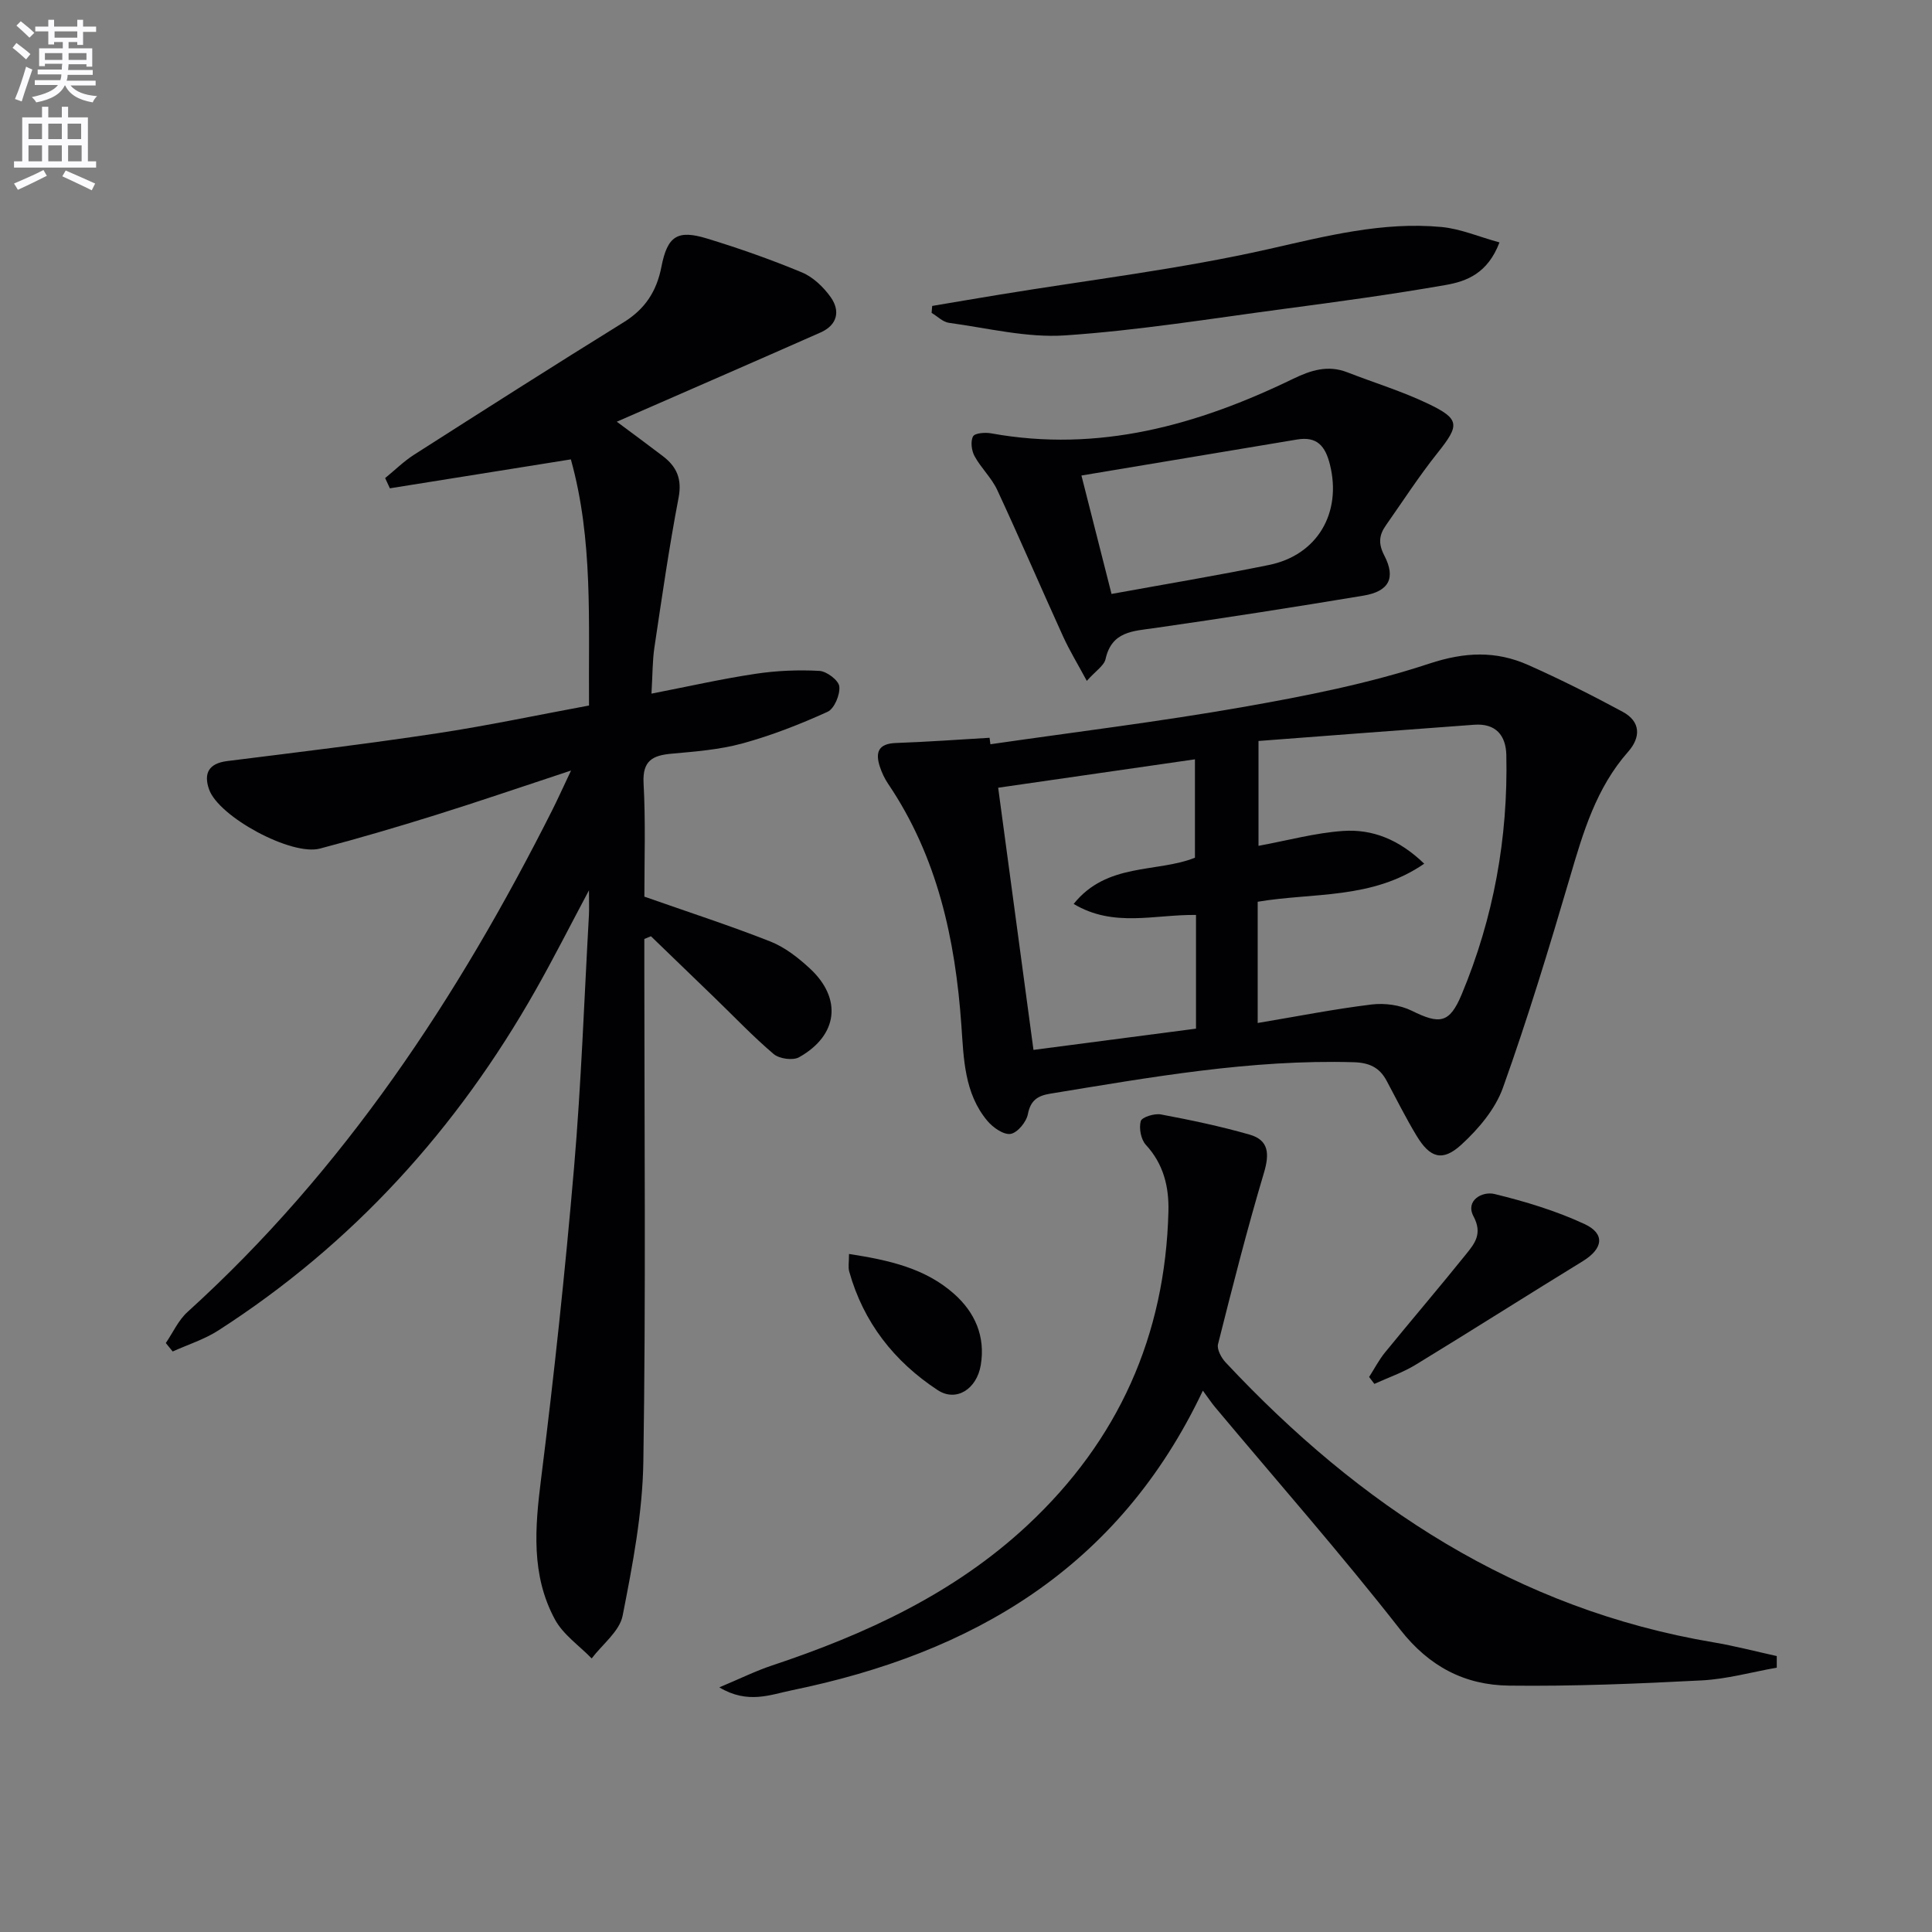
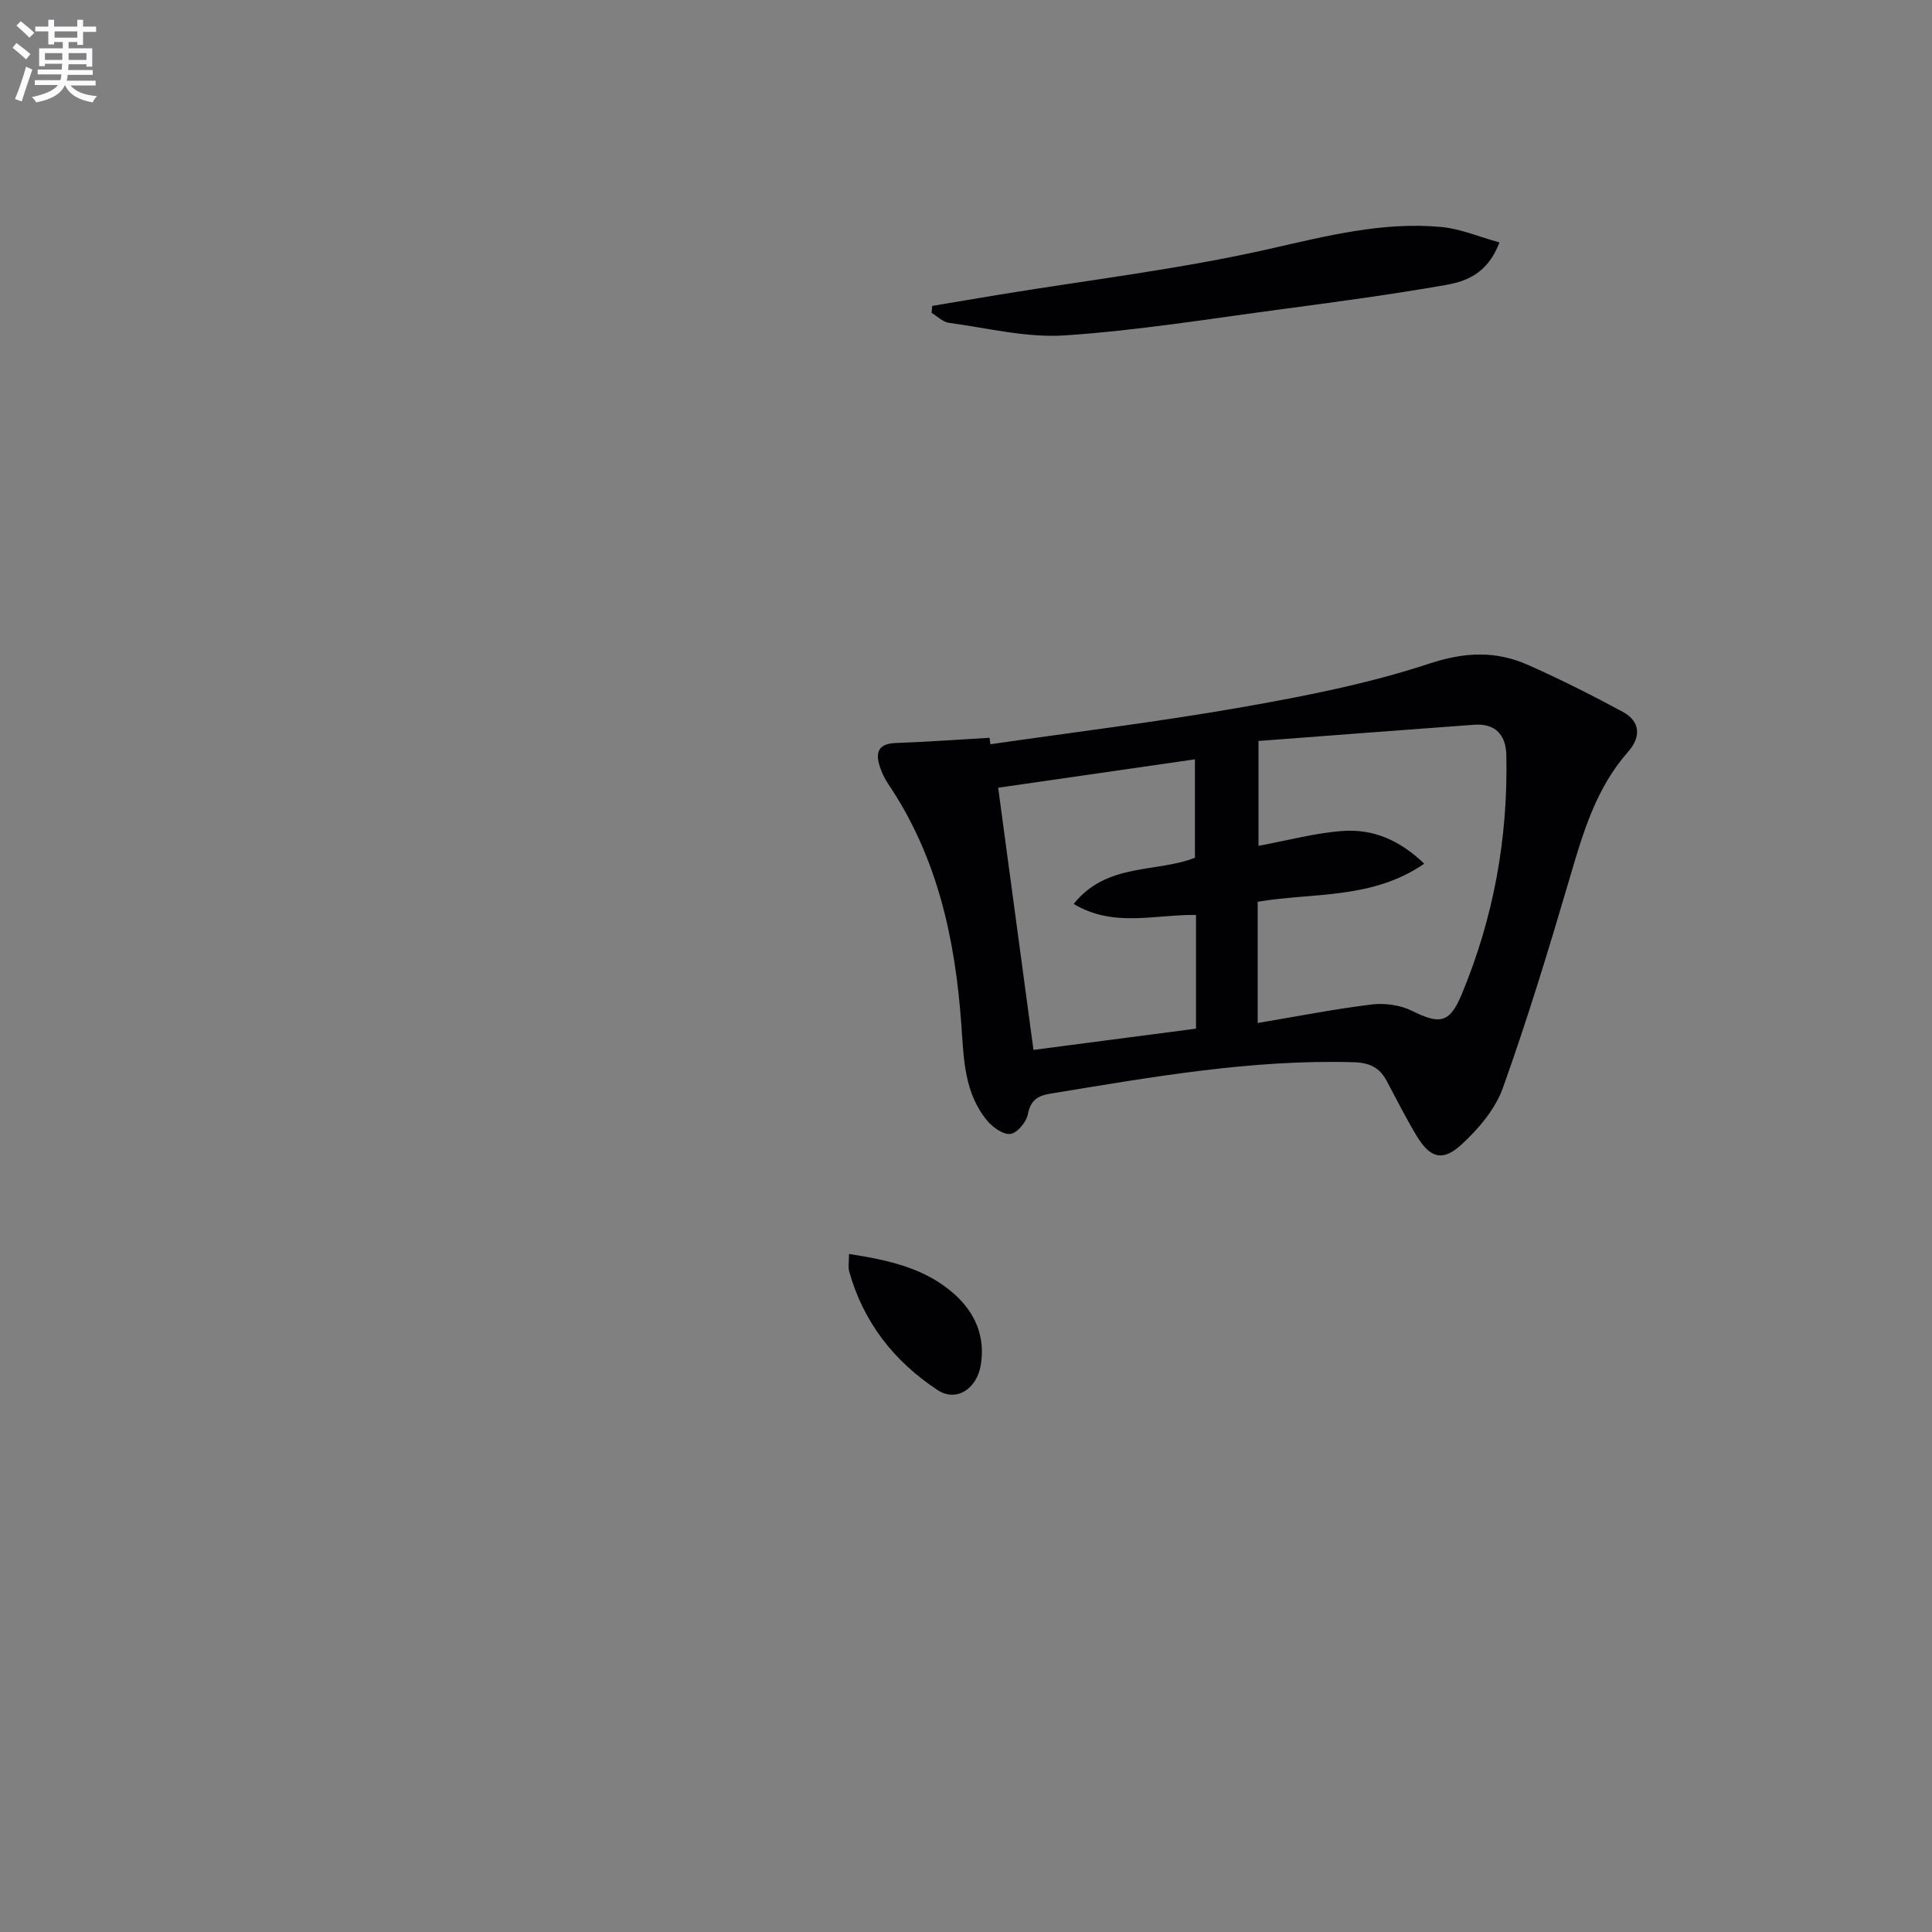
<svg xmlns="http://www.w3.org/2000/svg" enable-background="new 0 0 400 400" viewBox="0 0 400 400">
  <rect x="0" y="0" width="400" height="400" fill="#808080" stroke="none" />
  <path d="m2.6 9.9.8-1c.9.7 1.9 1.4 2.9 2.3l-.9 1.1c-1.1-1-2-1.8-2.8-2.4zm.5 10.6c.9-2.1 1.6-4.3 2.3-6.7.4.2.8.4 1.3.6-.7 2.1-1.5 4.3-2.2 6.6zm.3-15.2.9-.9c1 .8 2 1.6 2.8 2.4l-1 1c-.9-.9-1.8-1.7-2.7-2.5zm12.6-1.2h1.2v1.4h2.7v1.1h-2.7v2.7h-1.2v-.6h-1.8v1.3h4.9v3.8h-1.2v-.5h-3.7c0 .4-.1.9-.1 1.2h5.1v1h-5.2c0 .5-.1.9-.2 1.2h6v1h-5.2c1.1 1.3 2.9 2 5.5 2.2-.4.4-.7.8-.9 1.3-2.9-.5-4.8-1.6-5.7-3.5h-.1c-.8 1.7-2.7 2.9-5.9 3.5-.2-.4-.6-.8-.9-1.1 2.8-.6 4.6-1.4 5.4-2.5h-4.8v-1h5.3c.1-.3.2-.7.2-1.2h-4.9v-1h5c0-.4 0-.8.1-1.2h-3.6v.5h-1.2v-3.7h4.9v-1.3h-1.8v.5h-1.2v-2.7h-2.7v-1h2.7v-1.4h1.2v1.4h4.8zm-6.7 8.3h3.6c0-.4 0-.9 0-1.4h-3.6zm1.9-4.6h4.8v-1.3h-4.7v1.3zm6.7 3.2h-3.7v1.4h3.7z" fill="#fbfafc" />
-   <path d="m8.7 22.1h1.3v2.2h2.8v-2.2h1.3v2.2h4.1v9.1h1.7v1.3h-17v-1.3h1.7v-9.1h4.1zm.3 13.1.7 1.2c-1.8.9-3.8 1.9-6 2.9-.2-.4-.5-.8-.8-1.3 2.3-1 4.4-1.9 6.1-2.8zm-3.1-6.4h2.8v-3.2h-2.8zm0 4.6h2.8v-3.3h-2.8zm4.1-4.6h2.8v-3.2h-2.8zm0 4.6h2.8v-3.3h-2.8zm3.6 1.9c2.1.9 4.1 1.8 6.1 2.7l-.7 1.4c-2.2-1.1-4.2-2-6.1-2.9zm3.2-9.7h-2.8v3.2h2.8zm-2.7 7.8h2.8v-3.3h-2.8z" fill="#fbfafc" />
  <g fill="#010104">
-     <path d="m133.41 185.64c9.24 3.25 17.77 6.01 26.09 9.29 2.99 1.18 5.75 3.34 8.15 5.56 6.76 6.23 5.86 13.88-2.21 18.4-1.28.72-4.09.33-5.26-.66-4.29-3.64-8.18-7.75-12.24-11.67-4.38-4.25-8.78-8.48-13.17-12.72-.46.19-.91.37-1.37.56v5.7c0 34.16.33 68.32-.2 102.47-.16 10.68-2.22 21.41-4.29 31.94-.64 3.24-4.19 5.92-6.41 8.85-2.58-2.66-5.9-4.92-7.6-8.06-4.99-9.2-4.14-19.07-2.87-29.16 2.69-21.42 4.98-42.9 6.82-64.4 1.49-17.38 2.1-34.83 3.08-52.25.07-1.29.01-2.58.01-5.16-4.06 7.62-7.39 14.21-11.03 20.63-16.26 28.74-37.84 52.58-65.7 70.49-2.89 1.86-6.29 2.93-9.46 4.36-.47-.58-.94-1.16-1.42-1.75 1.47-2.15 2.59-4.7 4.47-6.41 32.43-29.39 56.03-65.19 75.55-103.95 1.1-2.19 2.11-4.43 3.88-8.17-10.31 3.4-19.16 6.44-28.09 9.23-7.92 2.47-15.88 4.82-23.91 6.93-5.9 1.56-20.97-6.58-22.95-12.27-1.15-3.29-.08-5.37 3.76-5.85 14.49-1.81 28.99-3.56 43.42-5.74 10.46-1.58 20.83-3.79 31.49-5.76-.14-17.35.89-34.3-3.76-50.96-12.75 2.04-25.11 4.01-37.47 5.99-.33-.71-.65-1.41-.98-2.12 1.98-1.61 3.82-3.44 5.95-4.81 14.43-9.22 28.88-18.43 43.44-27.45 4.44-2.75 6.82-6.41 7.81-11.48 1.24-6.4 3.34-7.72 9.43-5.86 6.65 2.03 13.24 4.35 19.66 7.02 2.31.96 4.45 3.02 5.94 5.1 2.06 2.89 1.39 5.79-2.07 7.33-13.81 6.11-27.66 12.12-42.2 18.48 3.57 2.66 6.57 4.86 9.53 7.12 2.87 2.19 4.01 4.72 3.26 8.64-1.97 10.26-3.45 20.62-5 30.96-.41 2.74-.37 5.55-.61 9.58 7.7-1.5 14.56-3.06 21.51-4.1 4.36-.66 8.85-.85 13.25-.61 1.52.08 4 1.96 4.13 3.23.18 1.7-1.03 4.6-2.43 5.24-5.7 2.59-11.6 4.9-17.64 6.55-4.75 1.3-9.78 1.68-14.72 2.13-3.87.35-5.96 1.46-5.74 6.02.44 7.95.17 15.94.17 23.57z" />
    <path d="m205.05 154.09c17.4-2.52 34.87-4.65 52.18-7.69 13.04-2.29 26.17-4.87 38.7-9.01 7.38-2.43 13.79-2.68 20.49.3 6.64 2.95 13.14 6.23 19.54 9.68 3.74 2.02 3.78 5.27 1.12 8.28-6.61 7.49-9.31 16.67-12.04 25.98-4.3 14.62-8.74 29.23-13.87 43.57-1.58 4.43-5.08 8.56-8.63 11.81-3.91 3.57-6.49 2.71-9.25-1.86-2.23-3.69-4.16-7.57-6.2-11.38-1.47-2.76-3.58-3.76-6.85-3.85-21.25-.61-42.02 3.11-62.84 6.52-2.54.42-4.04 1.36-4.59 4.24-.31 1.61-2.15 3.85-3.58 4.08-1.45.23-3.65-1.32-4.8-2.69-4.8-5.72-4.9-12.9-5.39-19.83-1.26-17.82-4.96-34.85-15.15-49.94-.74-1.09-1.32-2.33-1.73-3.58-.97-2.97-.3-4.76 3.31-4.89 6.48-.23 12.94-.7 19.41-1.08.05.44.11.89.17 1.34zm55.34 57.71c8.24-1.38 15.87-2.89 23.57-3.83 2.7-.33 5.89.09 8.3 1.28 5.79 2.86 7.83 2.69 10.36-3.36 6.61-15.83 9.62-32.41 9.25-49.56-.09-4.14-2.24-6.6-6.64-6.28-14.86 1.08-29.72 2.23-44.67 3.36v21.71c6.12-1.13 11.77-2.68 17.49-3.08 6.07-.42 11.59 1.74 16.82 6.78-10.83 7.46-23.02 5.93-34.48 7.88zm-12.77-22.37c-8.57-.12-17.04 2.68-25.33-2.28 6.91-8.63 17.22-6.41 25.11-9.57 0-6.96 0-13.52 0-20.37-13.87 2-27.27 3.93-40.74 5.88 2.46 18.3 4.85 36 7.31 54.28 11.29-1.48 22.41-2.93 33.65-4.4 0-8.06 0-15.51 0-23.54z" />
-     <path d="m148.93 349.35c4.36-1.83 7.56-3.42 10.91-4.53 19.4-6.47 37.73-14.9 52.89-29.04 18.81-17.55 28.53-39.24 29.18-64.96.13-5.1-1-9.81-4.67-13.79-1.02-1.11-1.46-3.44-1.06-4.91.22-.82 2.83-1.64 4.16-1.39 6.17 1.16 12.35 2.45 18.38 4.18 4.03 1.16 4.12 4.03 2.96 7.93-3.5 11.72-6.51 23.59-9.5 35.45-.27 1.08.68 2.83 1.58 3.79 27.73 29.64 60.19 51.07 101 57.95 4.4.74 8.74 1.88 13.1 2.84v2.4c-5.19.92-10.34 2.37-15.56 2.64-13.28.69-26.58 1.24-39.87 1.08-9.13-.11-16.52-3.91-22.53-11.6-12.29-15.72-25.5-30.72-38.31-46.03-.74-.88-1.37-1.84-2.55-3.44-17.44 36.83-47.76 54.36-85.04 62.02-4.46.91-9.17 2.95-15.07-.59z" />
-     <path d="m225.01 140.97c-1.88-3.5-3.56-6.25-4.89-9.16-4.6-10.11-8.98-20.31-13.66-30.38-1.17-2.51-3.35-4.53-4.69-6.99-.62-1.14-.87-3.05-.31-4.09.37-.7 2.52-.86 3.76-.63 22.22 4.03 42.69-1.69 62.42-11.25 3.75-1.82 7.28-2.96 11.33-1.38 5.55 2.16 11.29 3.91 16.65 6.47 6.71 3.2 6.6 4.45 2.01 10.21-3.82 4.79-7.16 9.96-10.69 14.99-1.41 2-1.63 3.75-.33 6.26 2.43 4.69.94 7.42-4.32 8.3-14.38 2.39-28.79 4.64-43.22 6.71-4.5.64-8.9.66-10.18 6.43-.31 1.37-2.04 2.43-3.88 4.51zm-1.11-42.52c2.25 8.86 4.19 16.47 6.23 24.52 11.15-2.03 21.92-3.82 32.6-6 10.06-2.05 15.1-10.83 12.62-20.78-.96-3.86-2.68-5.89-6.83-5.19-14.79 2.48-29.59 4.94-44.62 7.45z" />
    <path d="m310.45 50.19c-2.44 6.42-6.8 8.06-11.17 8.82-11.09 1.94-22.26 3.46-33.43 4.94-15.1 2.01-30.19 4.47-45.36 5.49-7.91.53-16.02-1.52-24.01-2.6-1.27-.17-2.4-1.35-3.6-2.06.04-.48.08-.96.12-1.44 4.63-.78 9.26-1.57 13.89-2.33 18.62-3.06 37.43-5.29 55.81-9.45 11.9-2.69 23.55-5.71 35.77-4.56 3.94.38 7.74 2.03 11.98 3.19z" />
-     <path d="m283.46 285.09c1.09-1.7 2.03-3.53 3.3-5.09 5.56-6.81 11.27-13.49 16.78-20.34 1.78-2.21 3.45-4.23 1.53-7.84-1.73-3.26 1.8-5.24 4.37-4.61 6.35 1.55 12.72 3.47 18.63 6.22 4.35 2.03 3.79 5.12-.35 7.67-11.58 7.1-23.04 14.39-34.63 21.46-2.66 1.62-5.68 2.65-8.54 3.96-.37-.47-.73-.95-1.09-1.43z" />
+     <path d="m283.46 285.09z" />
    <path d="m175.78 259.62c8.38 1.29 15.8 2.98 21.75 8.26 4.35 3.86 6.51 8.83 5.53 14.73-.83 5.01-5.1 7.71-8.92 5.2-9-5.91-15.38-14.03-18.32-24.56-.25-.89-.04-1.9-.04-3.63z" />
  </g>
</svg>